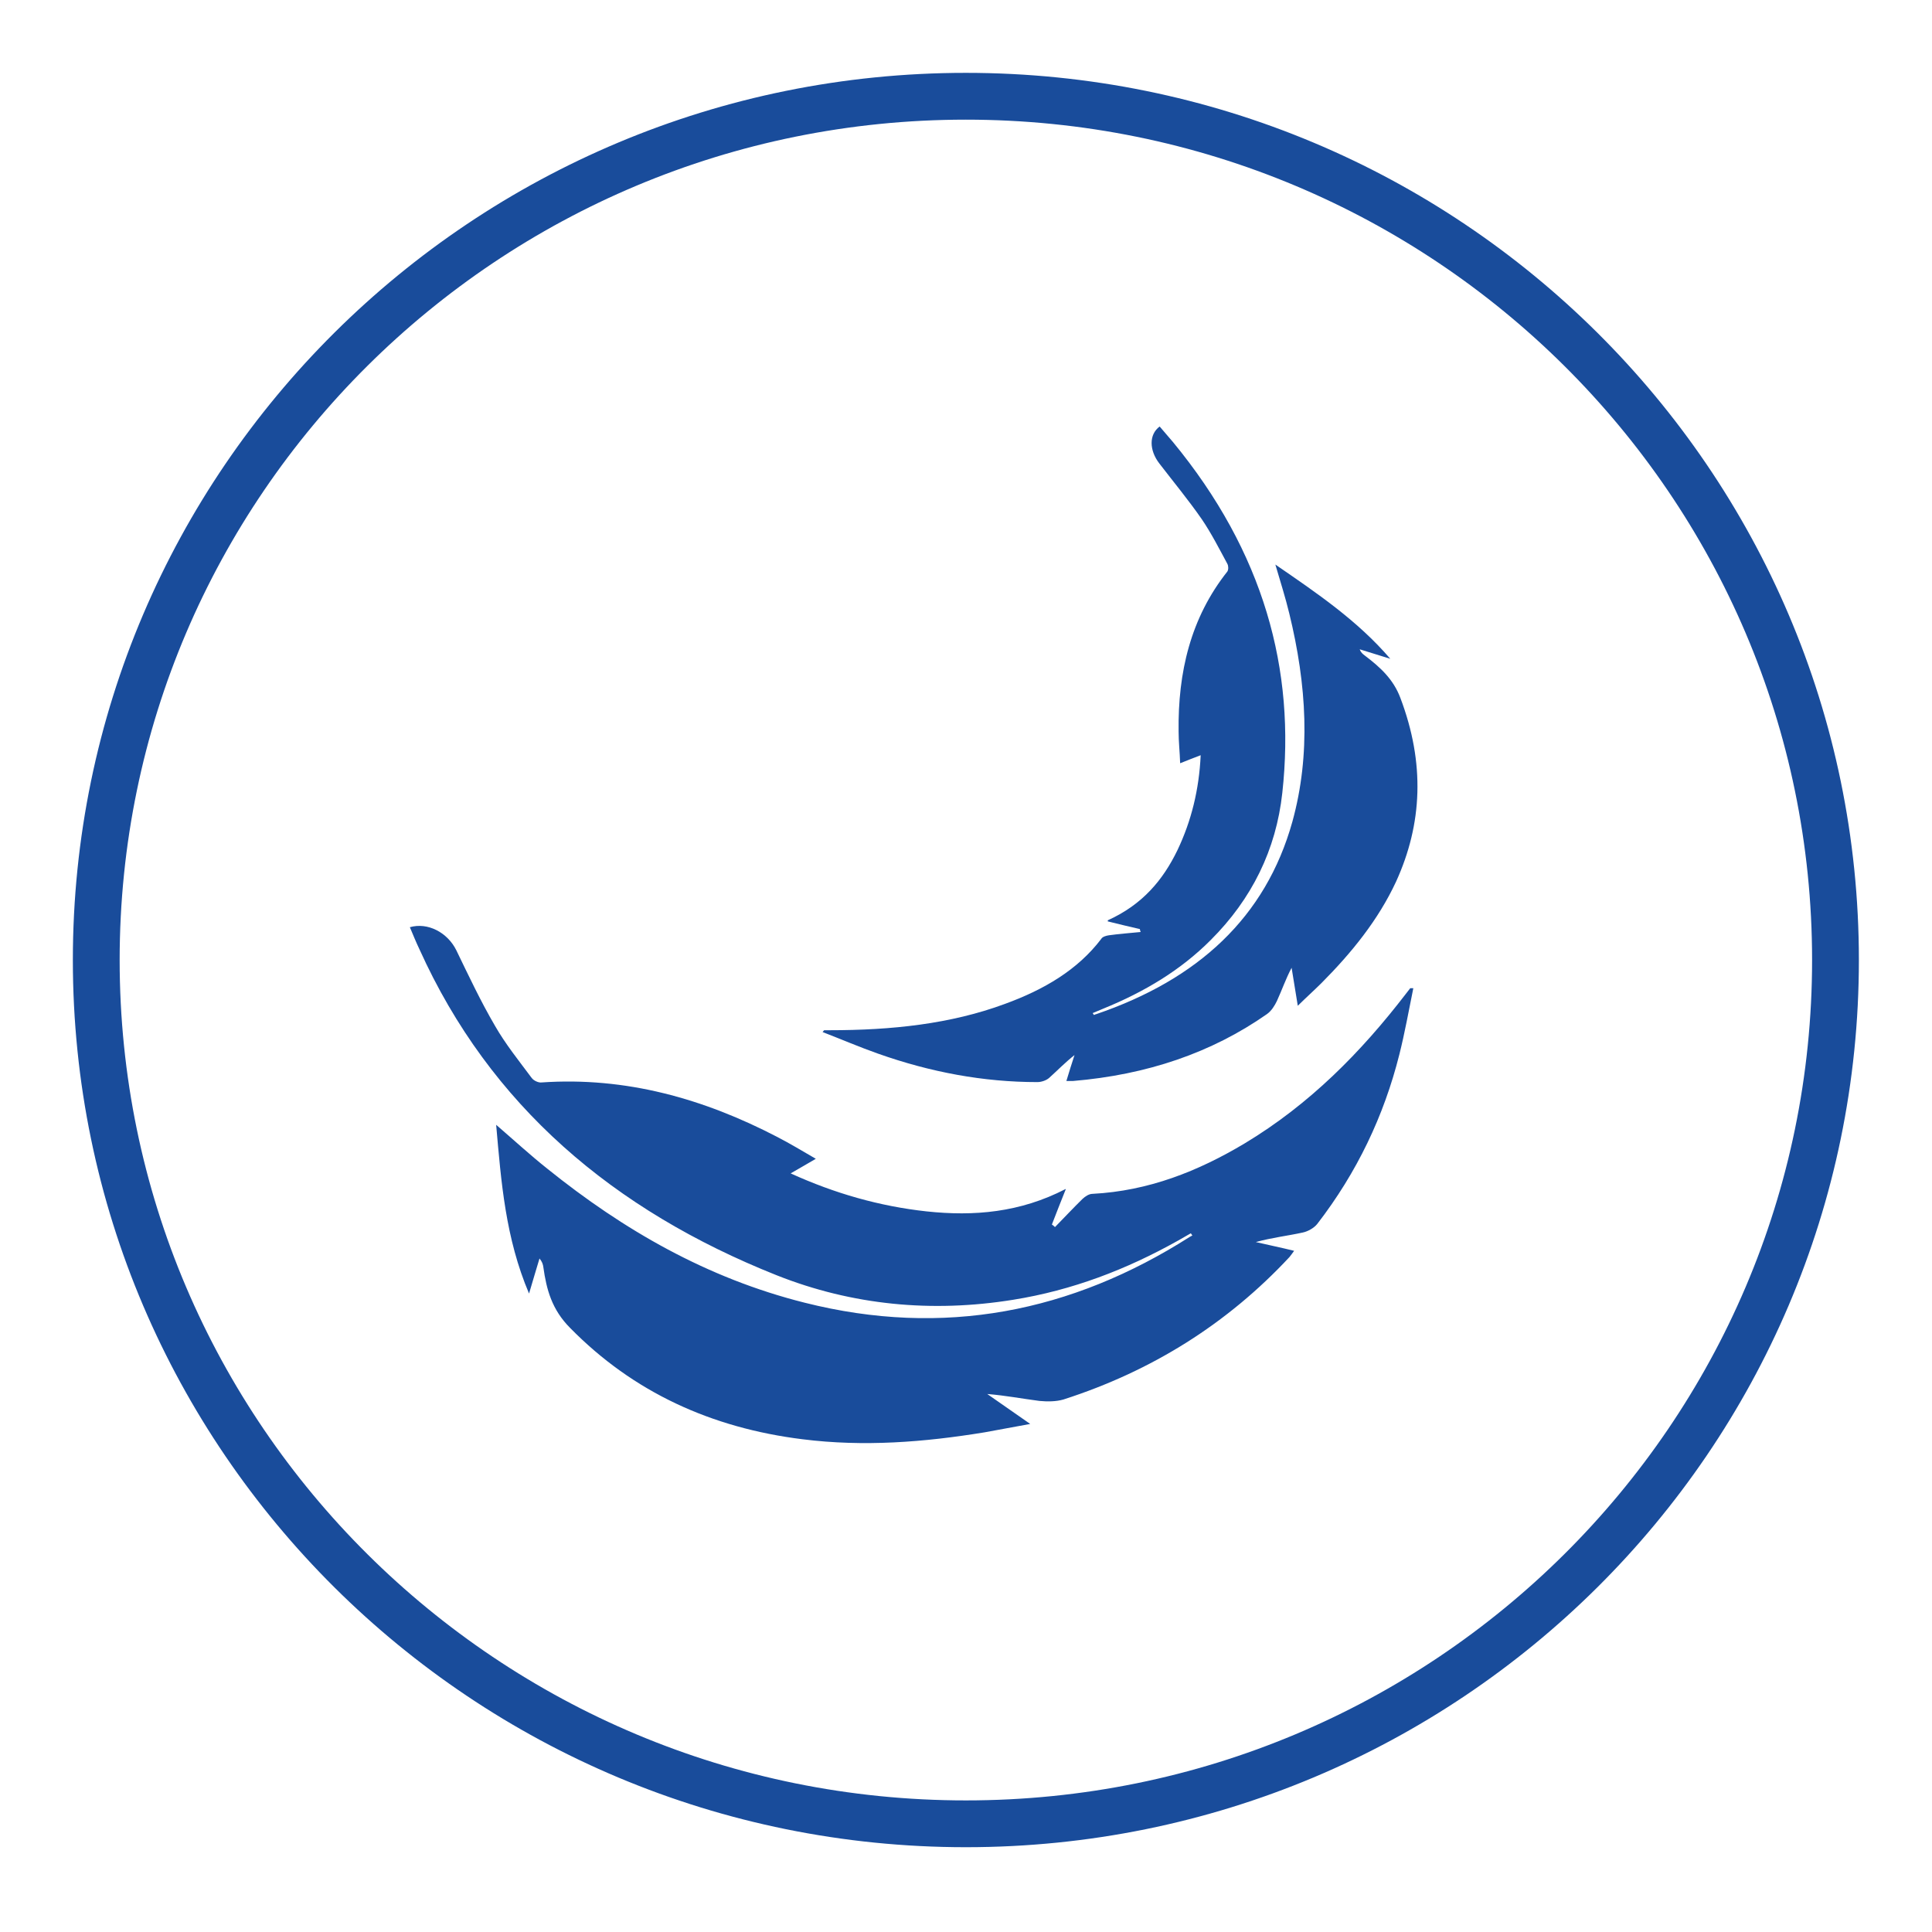
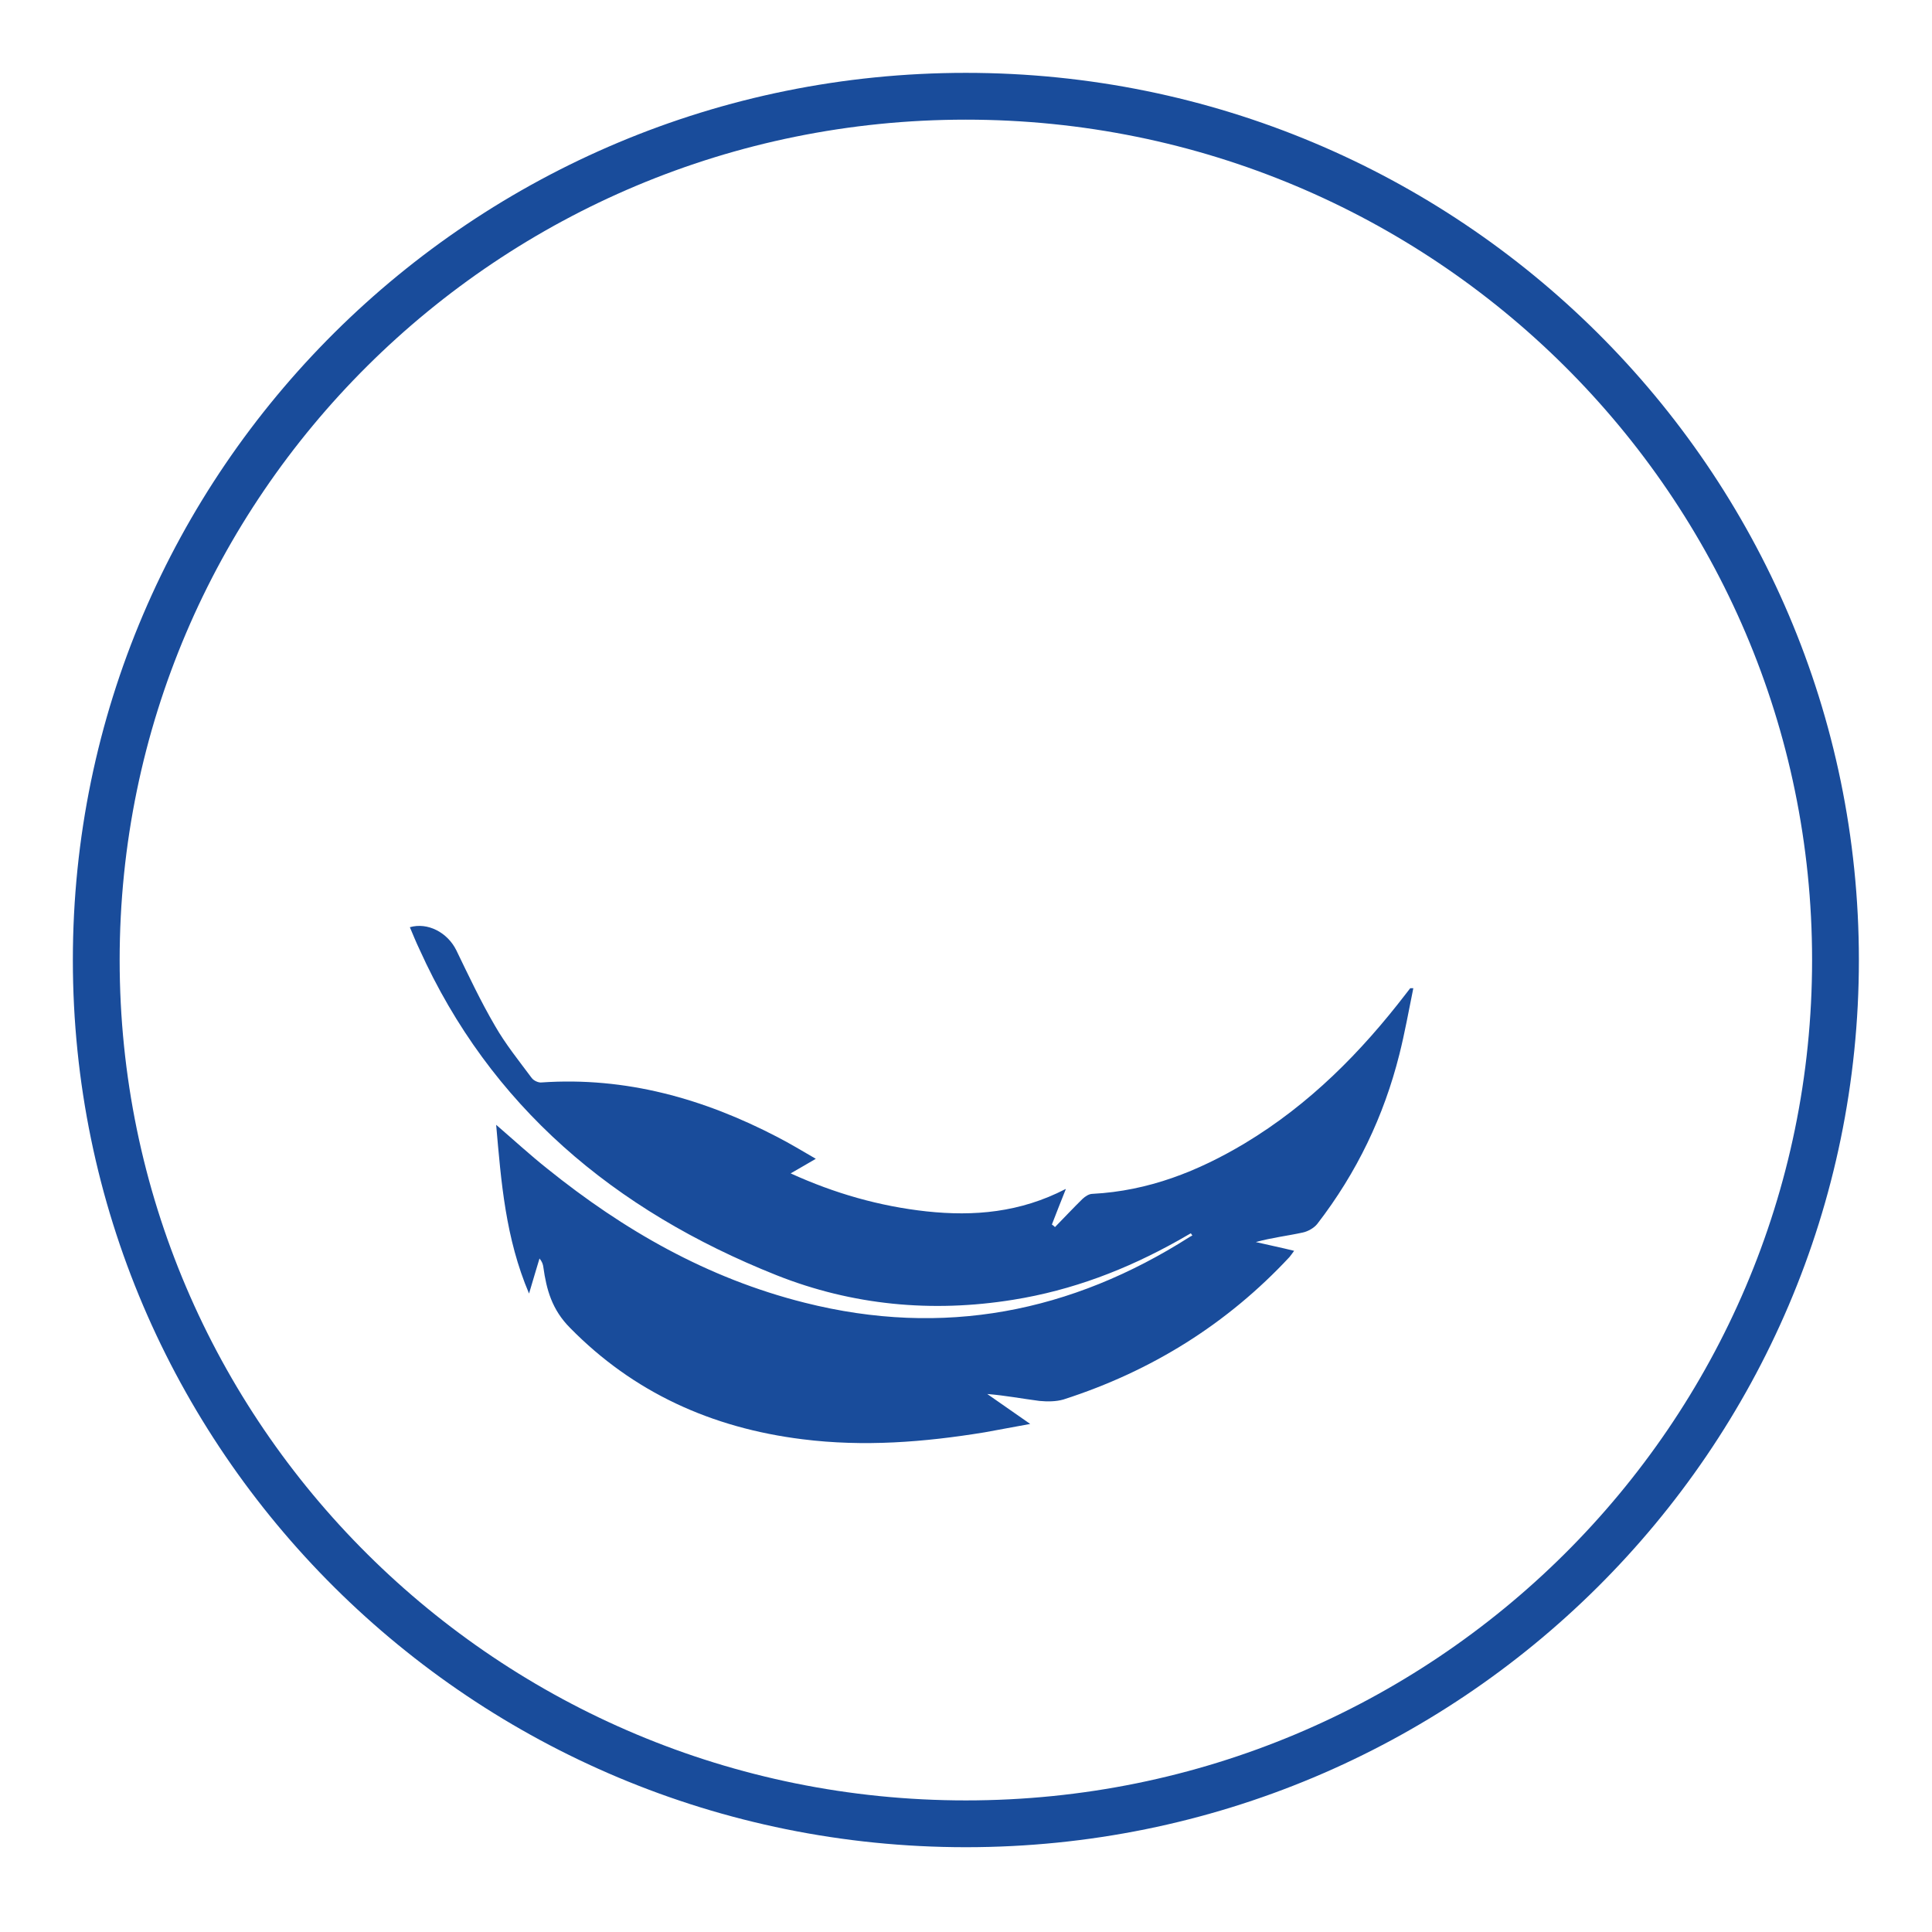
<svg xmlns="http://www.w3.org/2000/svg" width="100%" height="100%" viewBox="0 0 90 90" xml:space="preserve" style="fill-rule:evenodd;clip-rule:evenodd;">
  <g transform="matrix(1,0,0,1,1.396,-3.604)">
    <g transform="matrix(1,0,0,1,2,0)">
      <path d="M82.108,48.326C82.108,70.542 63.978,88.564 41.598,88.564C19.218,88.564 1.088,70.542 1.088,48.326C1.088,26.11 19.218,8.088 41.598,8.088C63.978,8.088 82.108,26.11 82.108,48.326Z" style="fill:none;fill-rule:nonzero;stroke:rgb(25,76,155);stroke-width:2.18px;" />
    </g>
    <g id="Vector.svg" transform="matrix(1,0,0,1,41.197,59.077)">
      <g transform="matrix(1,0,0,1,-23.5,-12.5)">
        <path d="M30.557,12.42C30.304,13.049 30.106,13.56 29.908,14.07C29.962,14.104 29.998,14.138 30.052,14.189C30.485,13.747 30.899,13.304 31.332,12.879C31.458,12.76 31.638,12.641 31.801,12.641C34.414,12.505 36.722,11.586 38.885,10.293C41.914,8.472 44.312,6.039 46.403,3.317C46.475,3.232 46.529,3.147 46.601,3.062L46.745,3.062C46.529,4.117 46.349,5.138 46.096,6.141C45.375,9.017 44.113,11.654 42.275,14.036C42.13,14.223 41.842,14.393 41.589,14.444C40.886,14.598 40.147,14.682 39.408,14.887C39.985,15.023 40.58,15.142 41.193,15.295C41.103,15.414 41.049,15.499 40.977,15.584C38.092,18.681 34.577,20.893 30.449,22.22C30.106,22.322 29.691,22.322 29.331,22.288C28.538,22.186 27.744,22.033 26.897,21.965C27.528,22.407 28.159,22.849 28.898,23.36C28.123,23.496 27.456,23.632 26.771,23.751C23.959,24.211 21.146,24.432 18.298,24.074C14.043,23.547 10.402,21.88 7.463,18.885C6.616,18.034 6.364,17.099 6.219,16.061C6.201,15.925 6.165,15.806 6.039,15.652C5.895,16.146 5.733,16.656 5.552,17.286C4.453,14.7 4.254,12.096 4.02,9.425C4.849,10.14 5.607,10.837 6.4,11.467C9.951,14.325 13.845,16.571 18.388,17.711C24.86,19.344 30.827,18.153 36.325,14.649C36.362,14.632 36.416,14.598 36.452,14.58C36.434,14.546 36.398,14.512 36.38,14.478C36.181,14.598 35.983,14.7 35.785,14.819C33.387,16.163 30.863,17.133 28.105,17.575C24.319,18.187 20.605,17.83 17.09,16.435C9.482,13.407 3.732,8.523 0.451,1.258C0.288,0.918 0.144,0.561 0,0.22C0.829,-0.018 1.749,0.459 2.163,1.292C2.74,2.483 3.299,3.674 3.966,4.814C4.453,5.665 5.084,6.448 5.679,7.247C5.769,7.366 5.985,7.469 6.129,7.452C10.077,7.179 13.701,8.217 17.108,9.987C17.703,10.293 18.262,10.633 18.911,11.008C18.514,11.246 18.172,11.433 17.739,11.688C19.794,12.624 21.885,13.219 24.067,13.458C26.284,13.696 28.429,13.509 30.539,12.42" style="fill:rgb(25,76,155);fill-rule:nonzero;" />
      </g>
    </g>
    <g id="Vector-1.svg" transform="matrix(1,0,0,1,50.697,38.972)">
      <g transform="matrix(1,0,0,1,-14,-15.5)">
-         <path d="M13.512,23.054C14.071,23.19 14.54,23.309 15.008,23.412C15.008,23.462 15.026,23.497 15.044,23.548C14.54,23.599 14.053,23.633 13.566,23.701C13.44,23.718 13.259,23.769 13.206,23.871C12.106,25.317 10.537,26.236 8.717,26.899C6.193,27.835 3.435,28.124 0.568,28.124L0.298,28.124L0.226,28.209C1.109,28.55 1.938,28.907 2.804,29.213C5.255,30.081 7.725,30.54 10.231,30.54C10.429,30.54 10.664,30.455 10.79,30.336C11.168,29.996 11.529,29.622 11.962,29.281C11.835,29.673 11.709,30.064 11.583,30.489L11.889,30.489C15.333,30.2 18.343,29.179 20.921,27.376C21.138,27.223 21.282,26.985 21.39,26.763C21.624,26.253 21.805,25.725 22.075,25.215C22.165,25.776 22.255,26.338 22.363,26.985C22.76,26.593 23.121,26.27 23.463,25.93C24.869,24.517 26.113,22.986 26.942,21.2C28.168,18.511 28.295,15.687 27.141,12.642C26.816,11.774 26.203,11.212 25.482,10.668C25.392,10.6 25.302,10.532 25.248,10.379C25.68,10.515 26.113,10.651 26.672,10.821C25.14,9.035 23.247,7.758 21.318,6.431C21.552,7.231 21.787,7.963 21.967,8.711C22.778,12.029 22.976,15.279 22.111,18.409C20.867,22.867 17.712,25.759 12.971,27.376C12.935,27.376 12.899,27.41 12.863,27.41C12.845,27.376 12.827,27.359 12.809,27.325C12.971,27.257 13.133,27.189 13.296,27.121C15.225,26.338 16.919,25.317 18.307,23.922C20.218,22.016 21.354,19.719 21.642,17.065C22.273,11.331 20.777,5.853 16.541,0.715C16.342,0.476 16.126,0.238 15.928,0C15.423,0.374 15.441,1.106 15.91,1.718C16.577,2.586 17.28,3.437 17.893,4.322C18.343,4.985 18.704,5.7 19.082,6.397C19.137,6.499 19.137,6.67 19.082,6.755C17.37,8.915 16.775,11.451 16.811,14.207C16.811,14.683 16.865,15.16 16.883,15.687C17.208,15.551 17.496,15.449 17.839,15.313C17.766,16.912 17.406,18.375 16.757,19.736C16.09,21.115 15.134,22.272 13.512,23.003" style="fill:rgb(25,76,155);fill-rule:nonzero;" />
-       </g>
+         </g>
    </g>
  </g>
</svg>